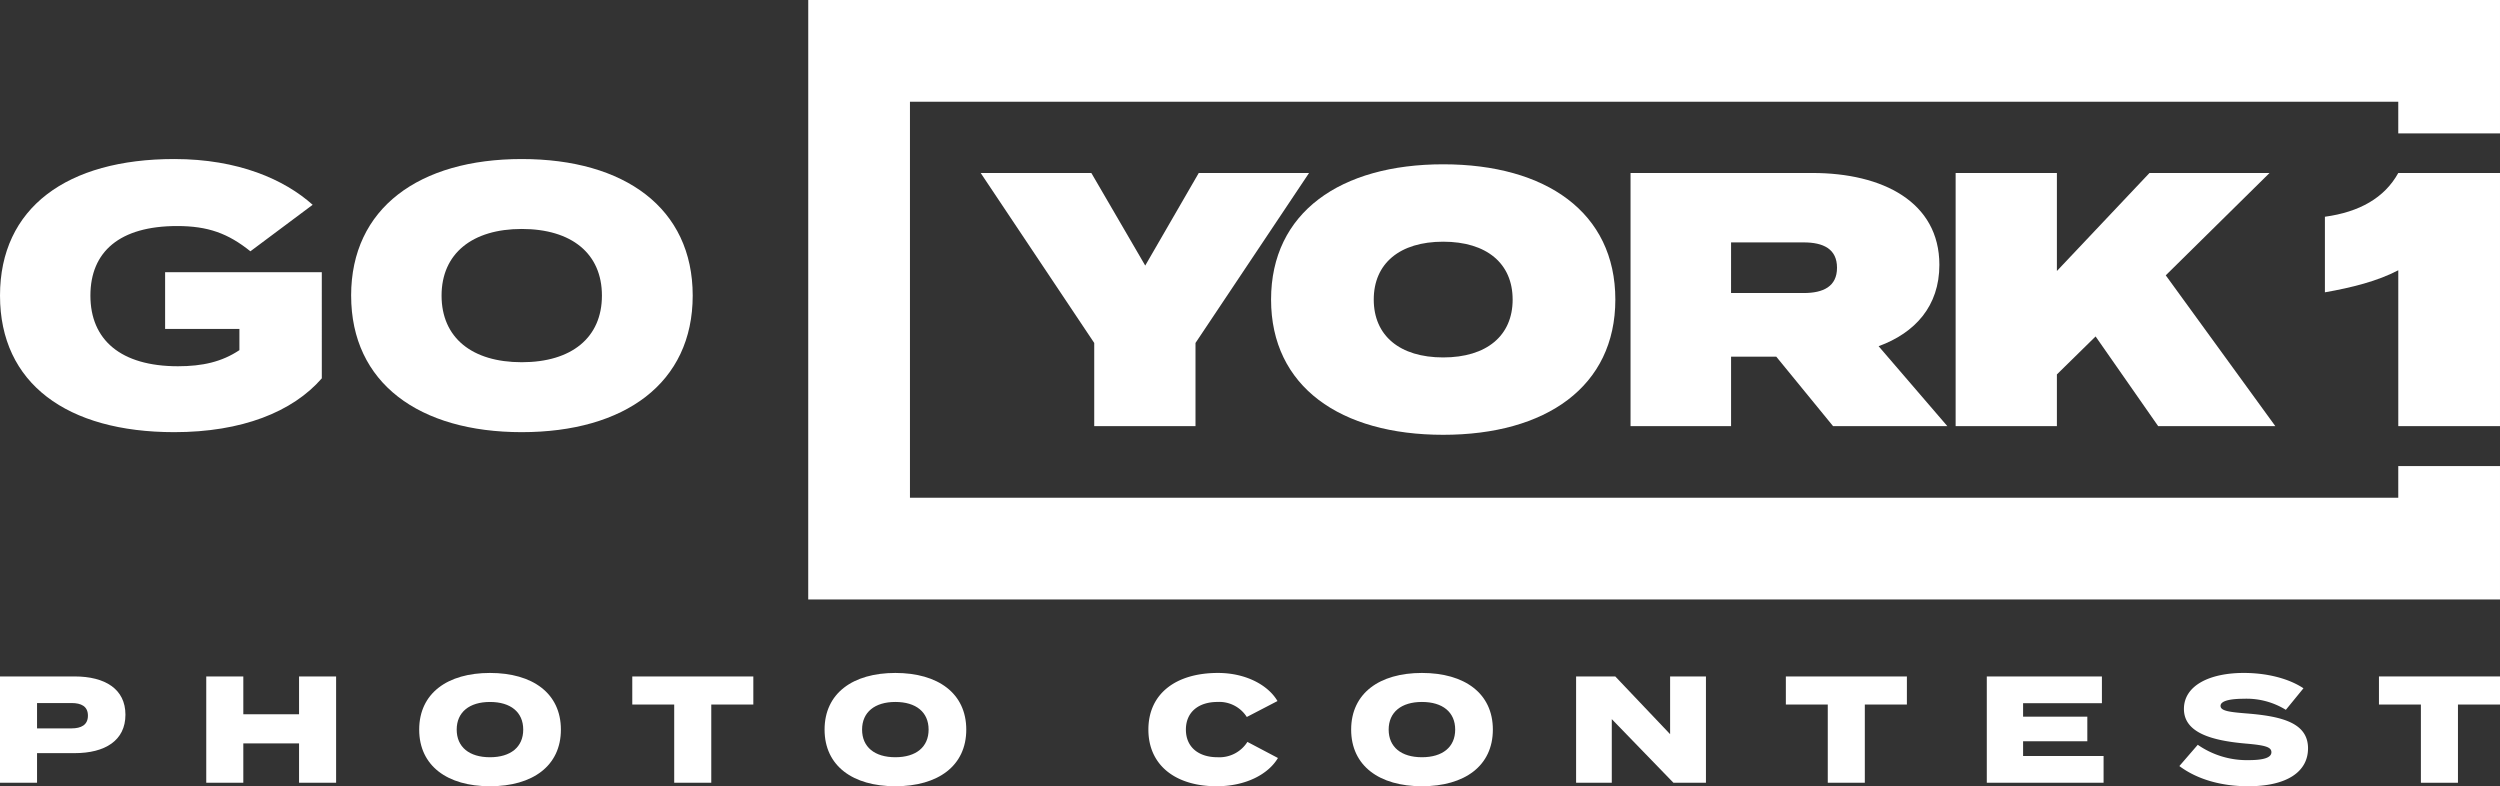
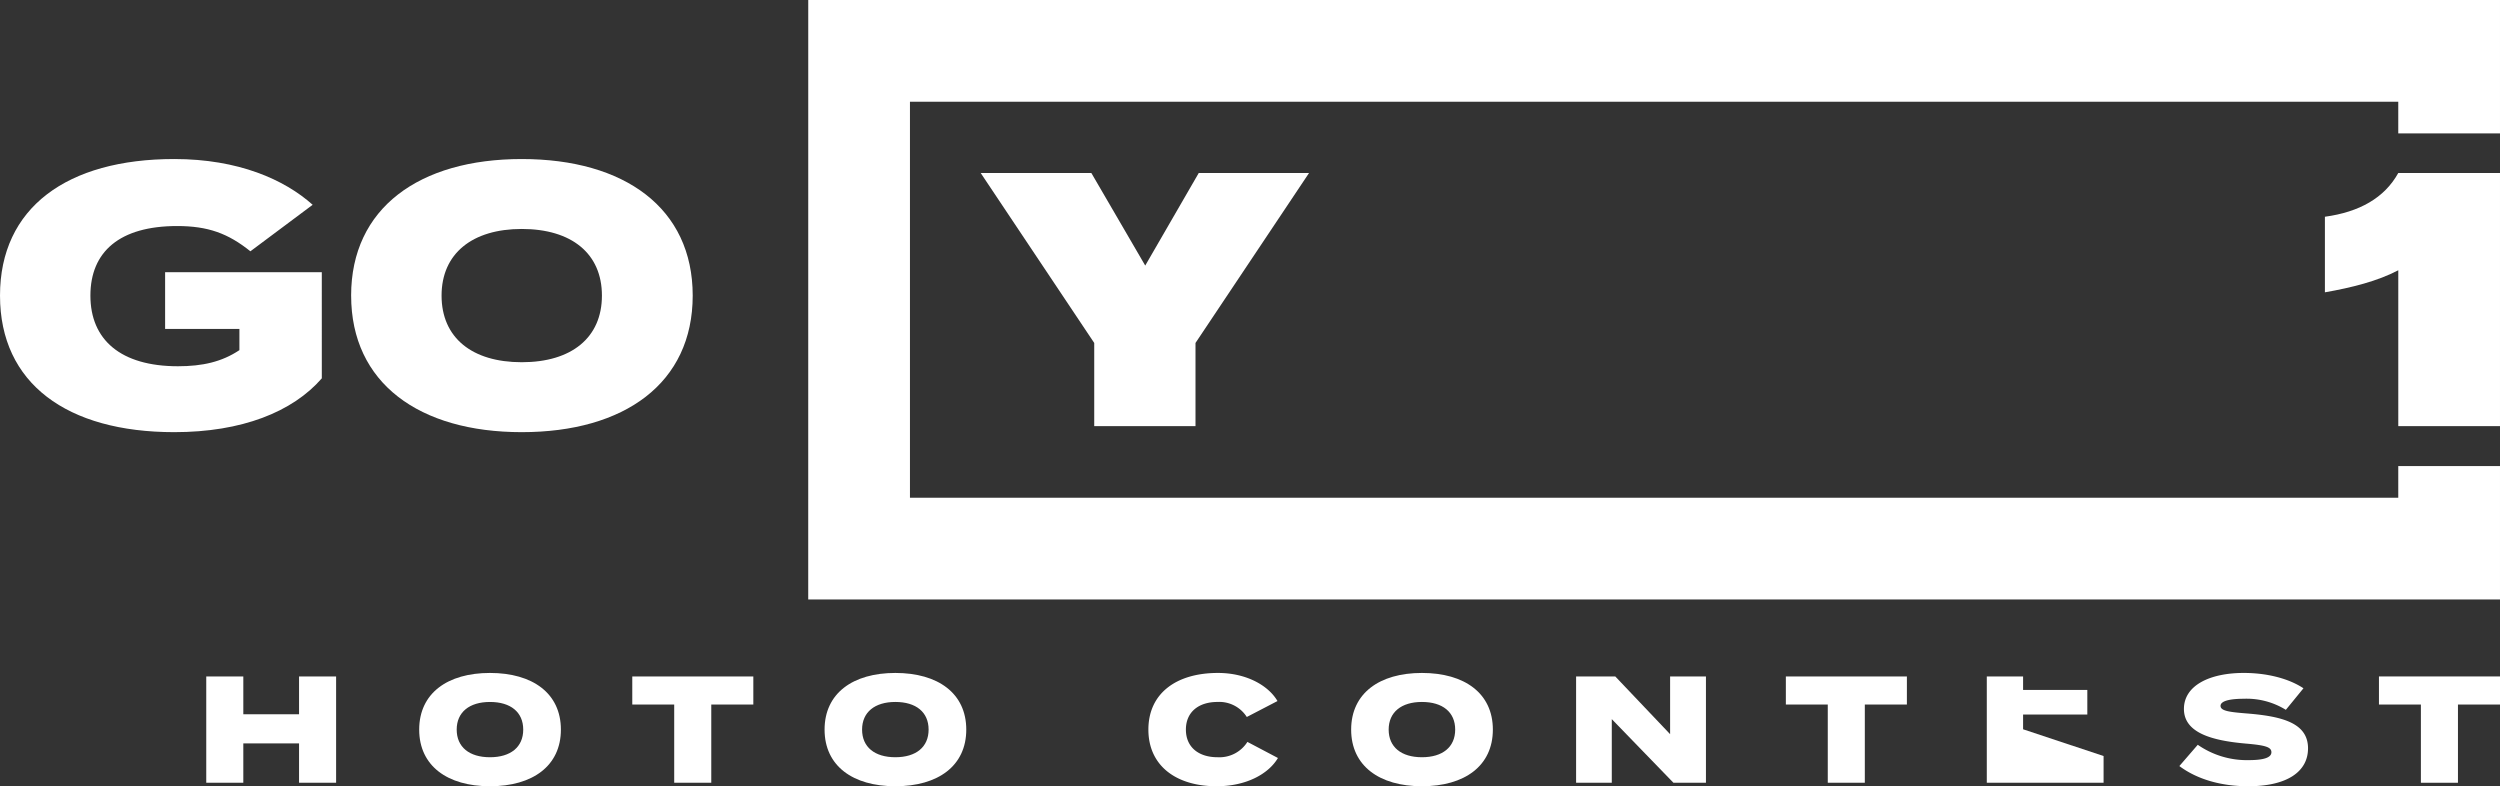
<svg xmlns="http://www.w3.org/2000/svg" width="576" height="181.152" viewBox="0 0 576 181.152">
  <rect x="0" y="0" width="576" height="181.152" fill="#333333" stroke="none" />
  <defs>
    <clipPath id="clip-path">
      <rect id="Rectangle_683" data-name="Rectangle 683" width="389.783" height="138.121" fill="#fff" />
    </clipPath>
  </defs>
  <g id="Group_255" data-name="Group 255" transform="translate(-4496.36 -6472.028)">
    <g id="Group_92" data-name="Group 92" transform="translate(4682.575 6472.028)">
      <path id="Path_293" data-name="Path 293" d="M44.916,19.48,57.331,40.81,69.662,19.48H95.074L68.912,58.641V77.8H45.581V58.641L19.42,19.48Z" transform="translate(20.315 20.377)" fill="#fff" />
      <path id="Path_294" data-name="Path 294" d="M.006,0,0,138.12H389.784V107.387H366.345v7.294H23.439V23.437H366.345v7.3h23.439V0Z" transform="translate(0 0)" fill="#fff" />
      <g id="Group_91" data-name="Group 91" transform="translate(0.001 0)">
        <g id="Group_90" data-name="Group 90" clip-path="url(#clip-path)">
-           <path id="Path_295" data-name="Path 295" d="M52.12,49.665c0-20.08,16-31.163,39.66-31.163s39.66,11.083,39.66,31.163-16,31.161-39.66,31.161S52.12,69.745,52.12,49.665m55.658,0c0-8.333-6-13.332-16-13.332s-16,5-16,13.332S81.783,63,91.78,63s16-5,16-13.332" transform="translate(54.518 19.353)" fill="#fff" />
-           <path id="Path_296" data-name="Path 296" d="M139.258,77.8l-13.082-16H115.762v16H92.6V19.48H134.51c16.164,0,29.246,6.666,29.246,21.164,0,9.5-5.584,15.664-14,18.748L165.587,77.8Zm-23.5-30.662h16.749c4.5,0,7.664-1.5,7.664-5.831s-3.167-5.833-7.664-5.833H115.762Z" transform="translate(96.86 20.376)" fill="#fff" />
-           <path id="Path_297" data-name="Path 297" d="M175.868,77.8,161.454,57.139l-8.915,8.751V77.8H129.208V19.48h23.331V42.06l21.33-22.58h27.662l-23.912,23.58L202.863,77.8Z" transform="translate(135.154 20.377)" fill="#fff" />
          <path id="Path_298" data-name="Path 298" d="M187.7,41.893c-4.749,2.5-10.74,4-16.906,5.082V29.562c7.916-1.082,13.716-4.317,16.906-10.083h23.439V77.8H187.7Z" transform="translate(178.648 20.375)" fill="#fff" />
        </g>
      </g>
    </g>
    <path id="Path_423" data-name="Path 423" d="M105.554,87.384c-6.748,7.76-18.472,12.4-33.994,12.4-24.714,0-40.15-11.219-40.15-31.464s15.437-31.464,40.15-31.464c14.762,0,25.39,4.725,31.886,10.544L89.1,58.114c-5.145-4.134-9.785-5.82-16.87-5.82-13.243,0-19.992,5.9-19.992,16.026,0,10.206,7,16.28,20.161,16.28,5.651,0,10.122-1.012,14.17-3.711V76H69.451V62.923h36.1Z" transform="translate(4464.951 6471.813)" fill="#fff" />
    <path id="Path_424" data-name="Path 424" d="M109.088,68.321c0-20.16,15.69-31.464,39.308-31.464,23.7,0,39.392,11.3,39.392,31.464S172.1,99.784,148.4,99.784c-23.618,0-39.308-11.3-39.308-31.464m57.781,0c0-9.7-7-15.352-18.473-15.352-11.387,0-18.473,5.652-18.473,15.352s7,15.351,18.473,15.351,18.473-5.651,18.473-15.351" transform="translate(4468.171 6471.813)" fill="#fff" />
-     <path id="Path_425" data-name="Path 425" d="M31.789,159.352c0,5.948-4.688,8.852-11.721,8.852H11.423v6.824H2.888V150.533h17.18c7.033,0,11.721,2.9,11.721,8.819m-8.643.21c0-2.17-1.575-2.9-3.779-2.9H11.423V162.5h7.944c2.2,0,3.779-.771,3.779-2.939" transform="translate(4493.472 6477.347)" fill="#fff" />
    <path id="Path_426" data-name="Path 426" d="M76.261,150.533v24.494H67.722v-9.062H54.881v9.062H46.343V150.533h8.539v8.714H67.722v-8.714Z" transform="translate(4497.538 6477.347)" fill="#fff" />
    <path id="Path_427" data-name="Path 427" d="M91.206,162.849c0-8.361,6.509-13.053,16.306-13.053,9.832,0,16.342,4.691,16.342,13.053s-6.51,13.053-16.342,13.053c-9.8,0-16.306-4.69-16.306-13.053m23.97,0c0-4.024-2.9-6.367-7.664-6.367-4.724,0-7.664,2.342-7.664,6.367s2.906,6.368,7.664,6.368,7.664-2.344,7.664-6.368" transform="translate(4501.736 6477.278)" fill="#fff" />
    <path id="Path_428" data-name="Path 428" d="M163.99,157.007H154.3v18.021H145.76V157.007H136.1v-6.474H163.99Z" transform="translate(4505.937 6477.347)" fill="#fff" />
    <path id="Path_429" data-name="Path 429" d="M176.614,162.849c0-8.361,6.508-13.053,16.306-13.053,9.832,0,16.341,4.691,16.341,13.053S202.753,175.9,192.92,175.9c-9.8,0-16.306-4.69-16.306-13.053m23.969,0c0-4.024-2.9-6.367-7.663-6.367-4.723,0-7.664,2.342-7.664,6.367s2.9,6.368,7.664,6.368,7.663-2.344,7.663-6.368" transform="translate(4509.728 6477.278)" fill="#fff" />
    <path id="Path_430" data-name="Path 430" d="M267.652,165.683l7.034,3.709c-2.2,3.708-7.348,6.509-14.137,6.509-9.273,0-15.711-4.689-15.711-13.053s6.438-13.052,16.026-13.052c6.474,0,11.582,2.833,13.717,6.474l-7.069,3.673a7.516,7.516,0,0,0-6.753-3.463c-4.339,0-7.279,2.309-7.279,6.368s2.939,6.368,7.279,6.368a7.628,7.628,0,0,0,6.893-3.533" transform="translate(4516.111 6477.278)" fill="#fff" />
    <path id="Path_431" data-name="Path 431" d="M287.557,162.849c0-8.361,6.509-13.053,16.307-13.053,9.831,0,16.341,4.691,16.341,13.053S313.7,175.9,303.864,175.9c-9.8,0-16.307-4.69-16.307-13.053m23.97,0c0-4.024-2.9-6.367-7.663-6.367-4.724,0-7.664,2.342-7.664,6.367s2.9,6.368,7.664,6.368,7.663-2.344,7.663-6.368" transform="translate(4520.109 6477.278)" fill="#fff" />
    <path id="Path_432" data-name="Path 432" d="M364.867,150.533v24.494h-7.489l-14.206-14.661v14.661H334.95V150.533h9.026l12.633,13.3v-13.3Z" transform="translate(4524.543 6477.347)" fill="#fff" />
    <path id="Path_433" data-name="Path 433" d="M407.029,157.007h-9.692v18.021H388.8V157.007h-9.658v-6.474h27.888Z" transform="translate(4528.678 6477.347)" fill="#fff" />
-     <path id="Path_434" data-name="Path 434" d="M448.385,168.869v6.159H421.477V150.533H448v6.159H429.839v3.114h14.8v5.668h-14.8v3.394Z" transform="translate(4532.64 6477.347)" fill="#fff" />
+     <path id="Path_434" data-name="Path 434" d="M448.385,168.869v6.159H421.477V150.533H448H429.839v3.114h14.8v5.668h-14.8v3.394Z" transform="translate(4532.64 6477.347)" fill="#fff" />
    <path id="Path_435" data-name="Path 435" d="M491.691,167.188c0,5.284-4.724,8.714-13.787,8.714-6.37,0-11.9-1.68-15.854-4.654l4.237-4.9a19.8,19.8,0,0,0,11.756,3.534c3.5,0,5.213-.595,5.213-1.82,0-1.19-1.4-1.61-5.948-1.995-7.523-.665-14.207-2.38-14.207-7.978,0-5.354,5.844-8.294,13.788-8.294,5.143,0,10.216,1.19,13.751,3.534l-4.058,4.968a17.182,17.182,0,0,0-9.692-2.553c-2.485,0-5.355.315-5.355,1.645,0,1.19,2.2,1.435,6.16,1.75,8.188.664,14,2.239,14,8.048" transform="translate(4536.437 6477.278)" fill="#fff" />
    <path id="Path_436" data-name="Path 436" d="M531.988,157.007H522.3v18.021h-8.538V157.007H504.1v-6.474h27.888Z" transform="translate(4540.372 6477.347)" fill="#fff" />
  </g>
</svg>